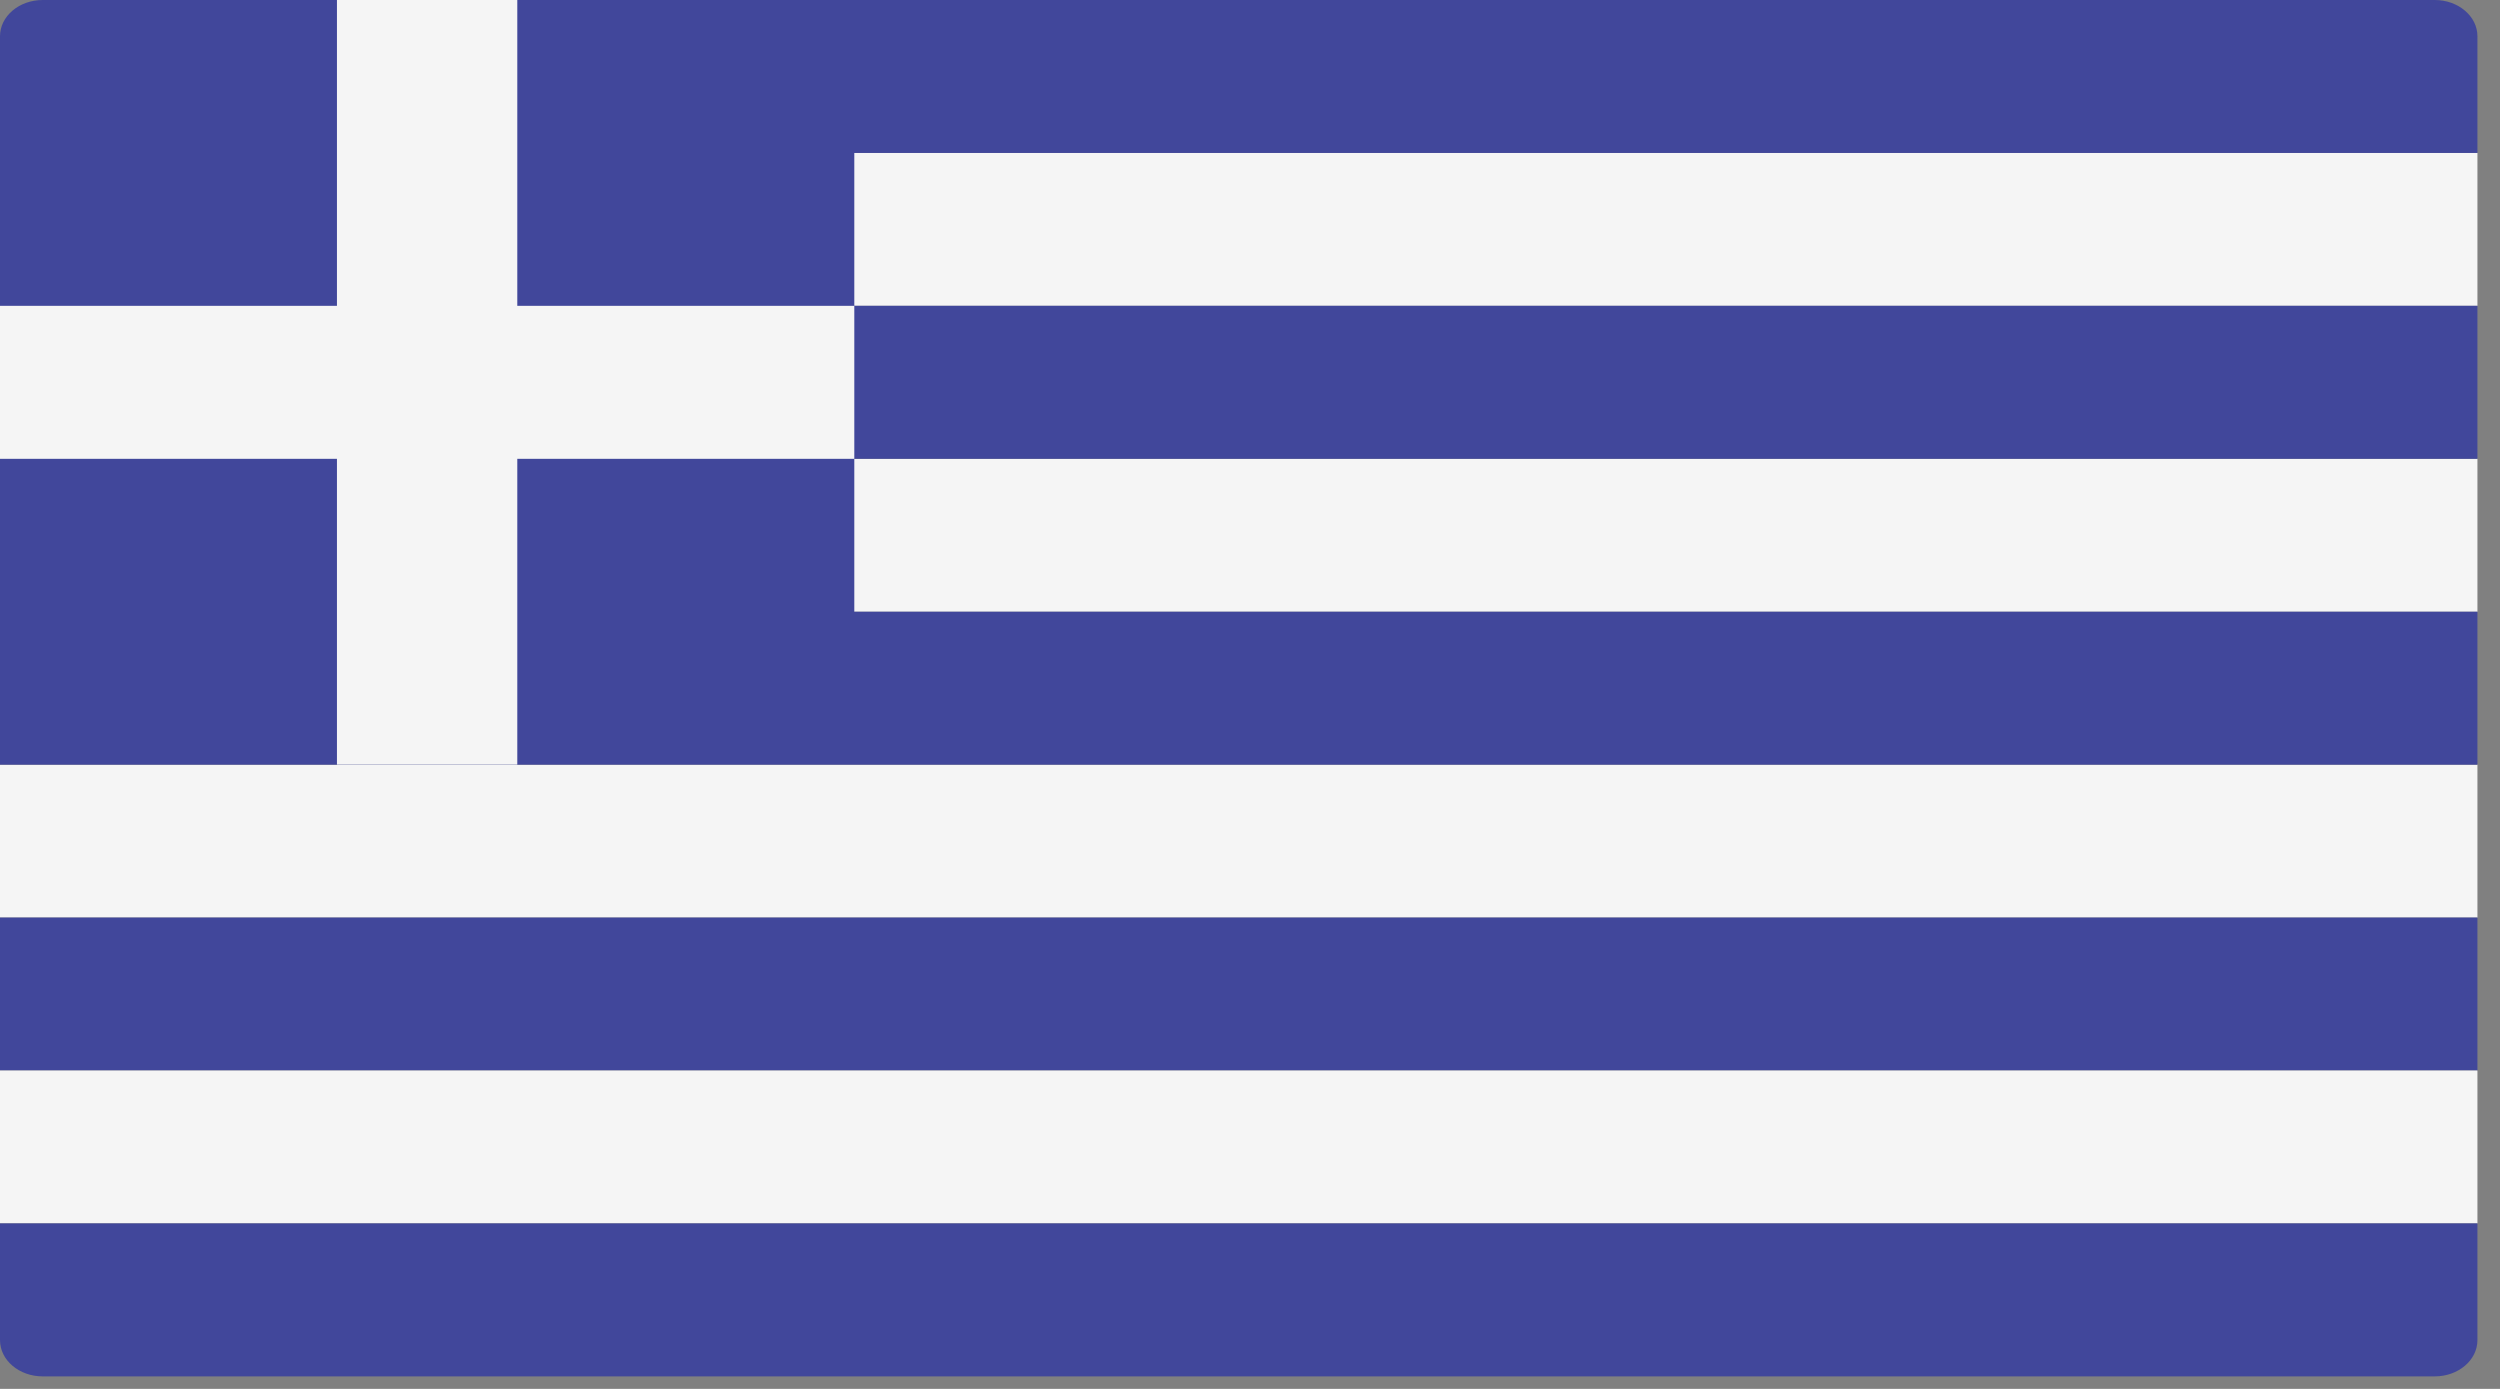
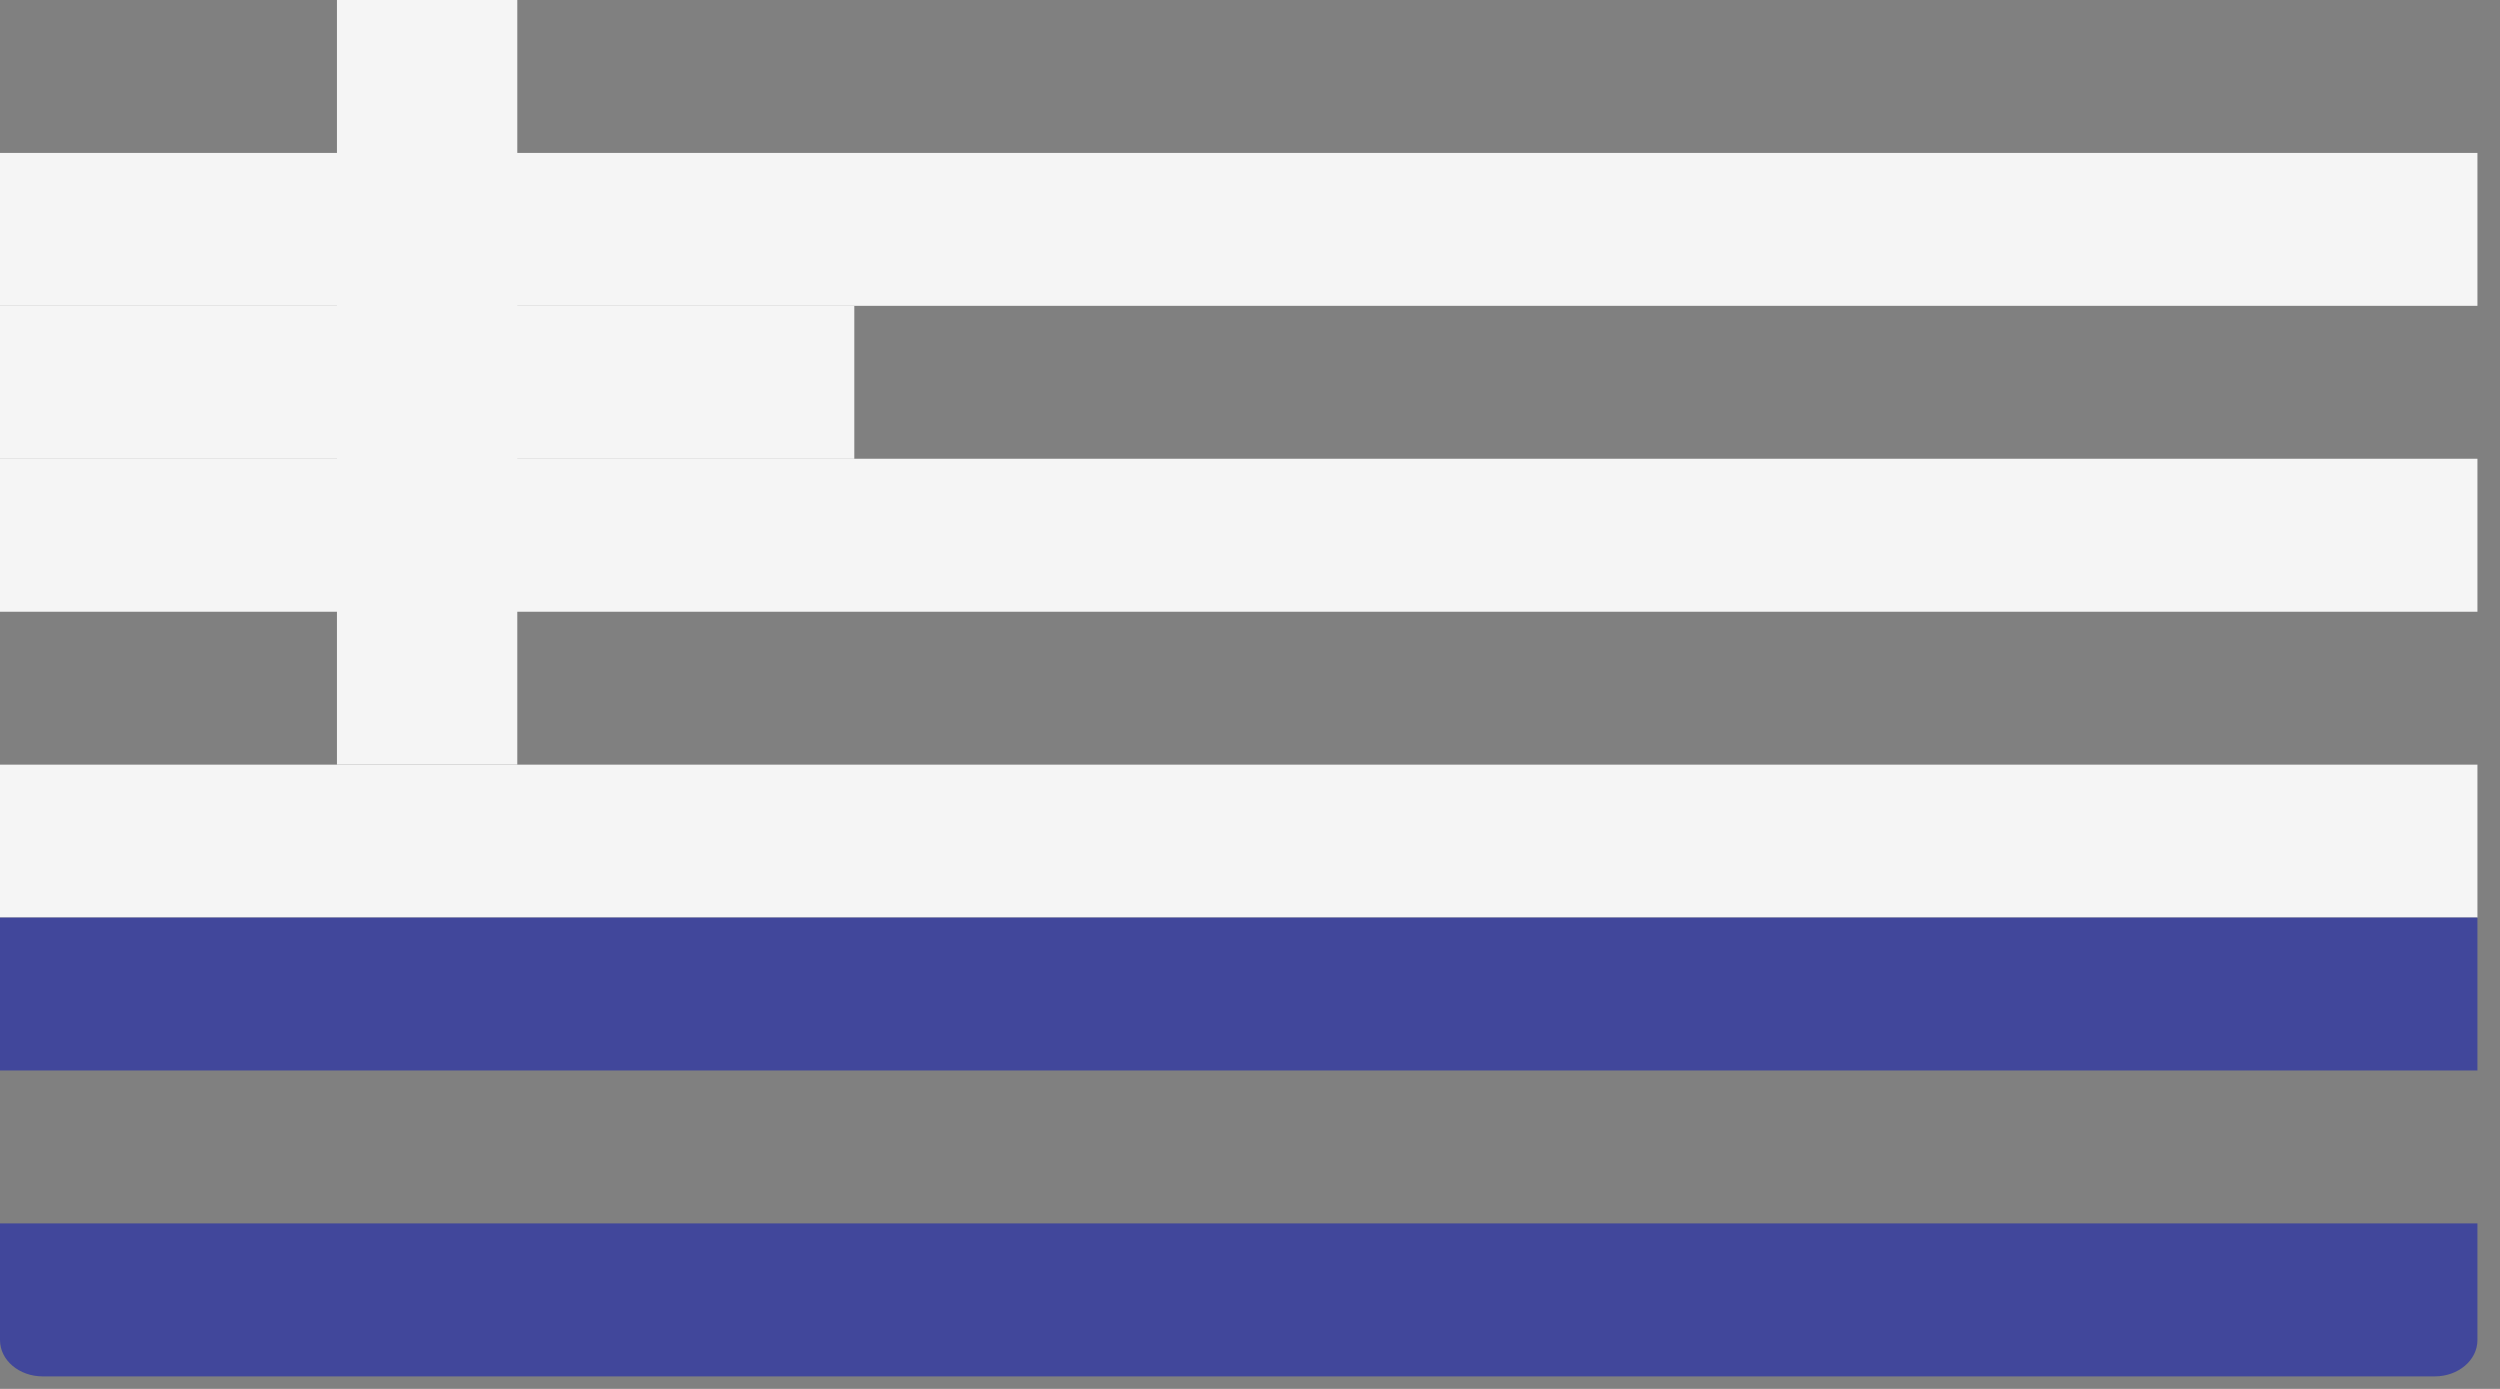
<svg xmlns="http://www.w3.org/2000/svg" width="36" height="20" viewBox="0 0 36 20" fill="none">
  <rect x="0" y="0" width="36" height="20" fill="#808080" stroke="none" />
  <path d="M35.675 2.202H0V4.404H35.675V2.202Z" fill="#F5F5F5" />
  <path d="M35.675 6.606H0V8.809H35.675V6.606Z" fill="#F5F5F5" />
  <path d="M35.675 11.011H0V13.213H35.675V11.011Z" fill="#F5F5F5" />
  <path d="M35.675 13.213H0V15.415H35.675V13.213Z" fill="#41479B" />
-   <path d="M35.675 15.415H0V17.617H35.675V15.415Z" fill="#F5F5F5" />
  <path d="M0.615 19.82H35.06C35.4 19.82 35.675 19.586 35.675 19.298V17.617H0V19.298C0 19.586 0.275 19.82 0.615 19.82Z" fill="#41479B" />
-   <path d="M35.675 2.202V0.522C35.675 0.234 35.4 0 35.06 0H0.615C0.275 5.9084e-05 0 0.234 0 0.522V4.404V6.607V11.011H35.675V8.809H12.302V6.607H35.675V4.404H12.302V2.202H35.675Z" fill="#41479B" />
  <path d="M12.302 4.404H7.449V0H4.852V4.404H0V6.607H4.852V11.011H7.449V6.607H12.302V4.404Z" fill="#F5F5F5" />
</svg>